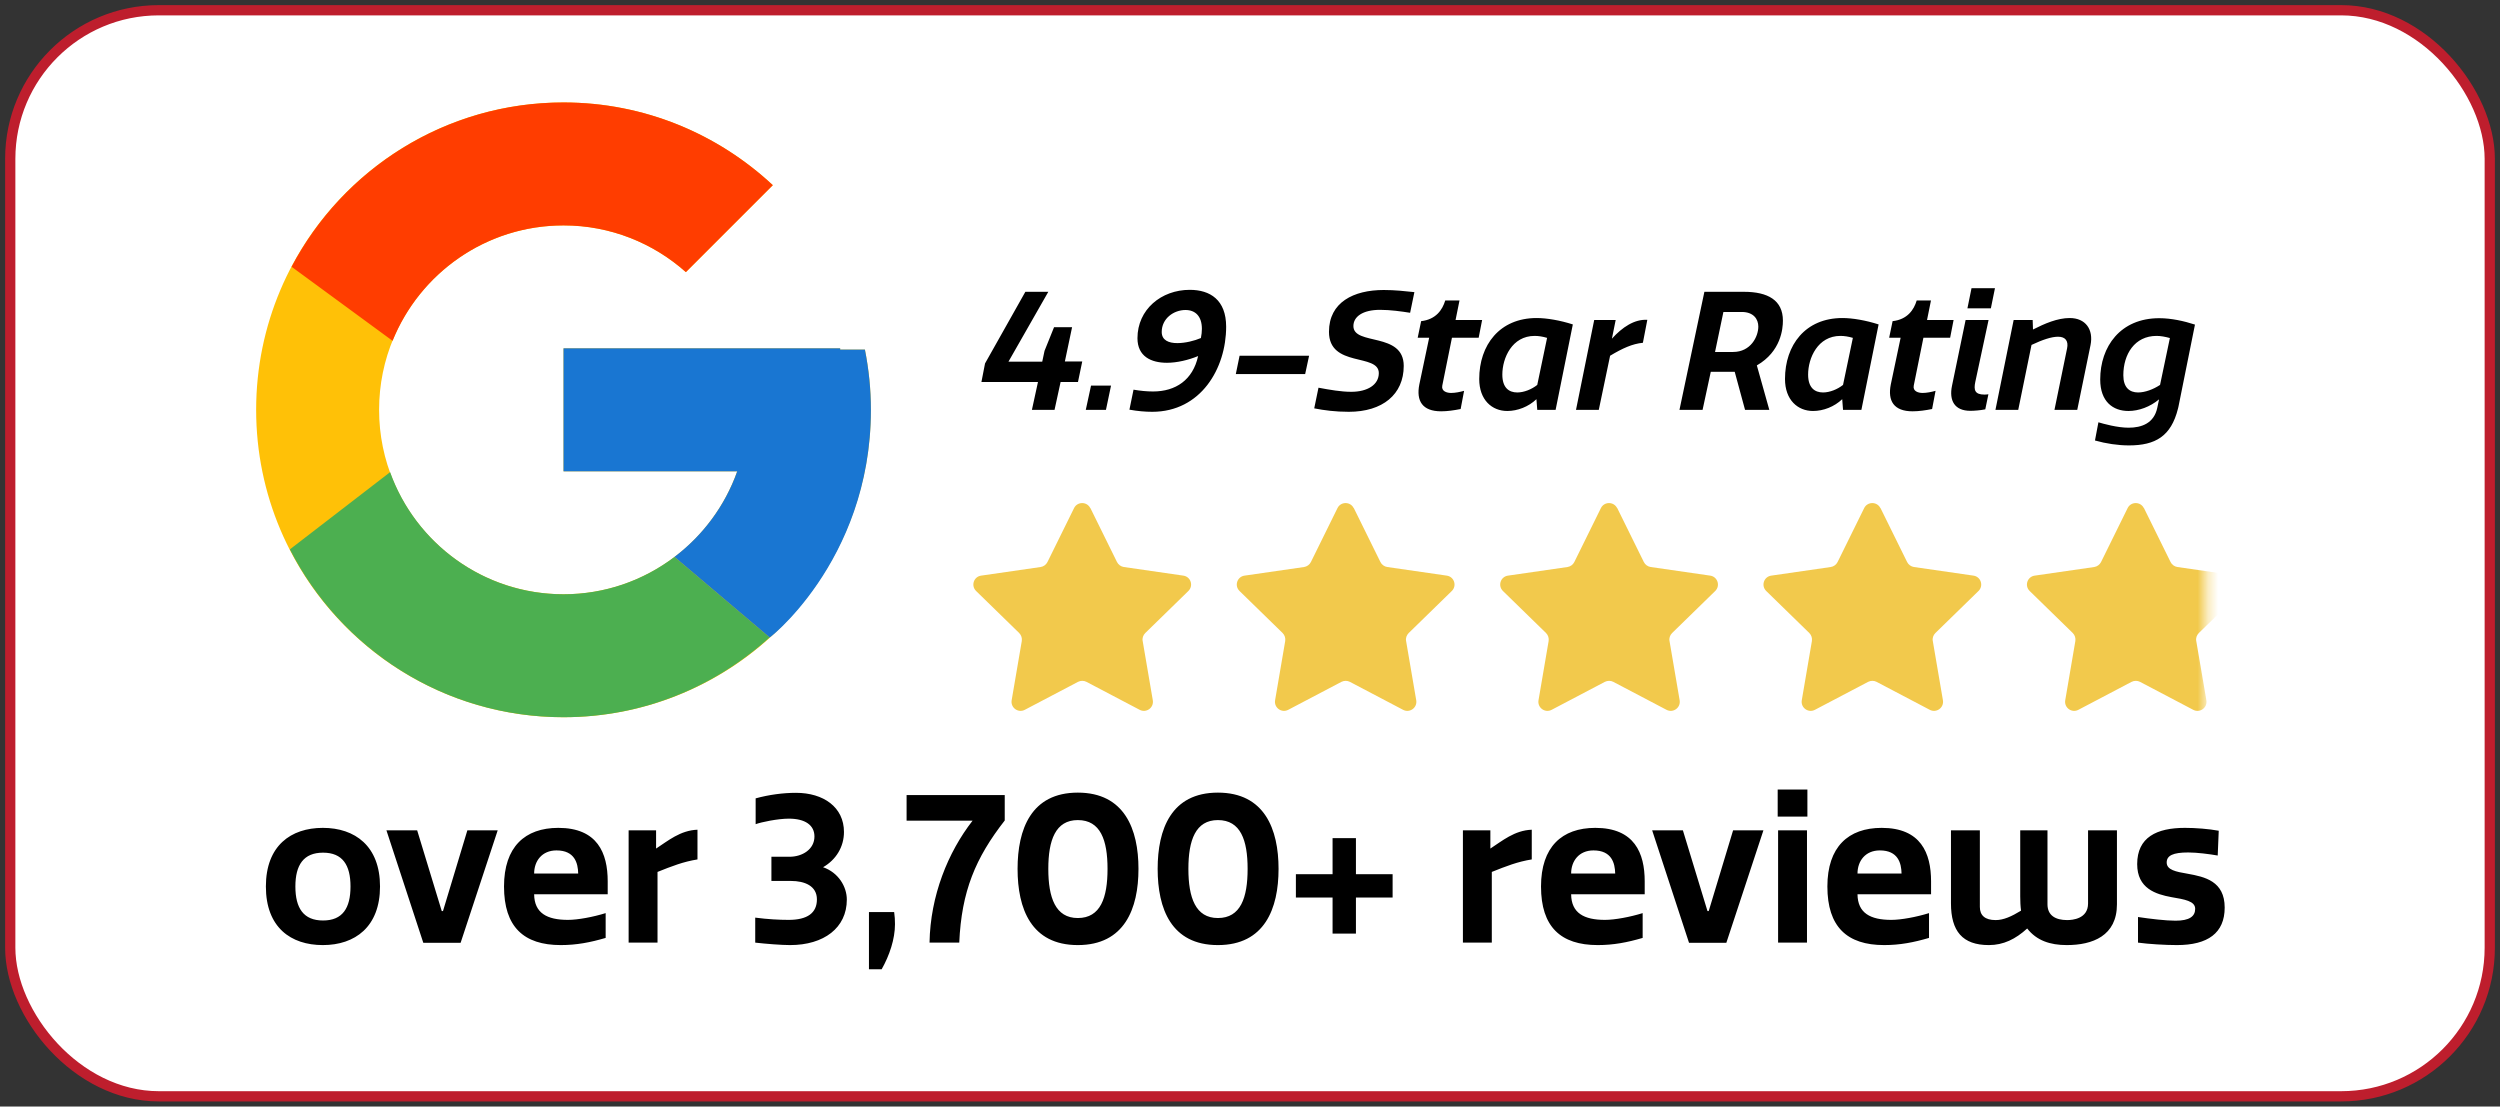
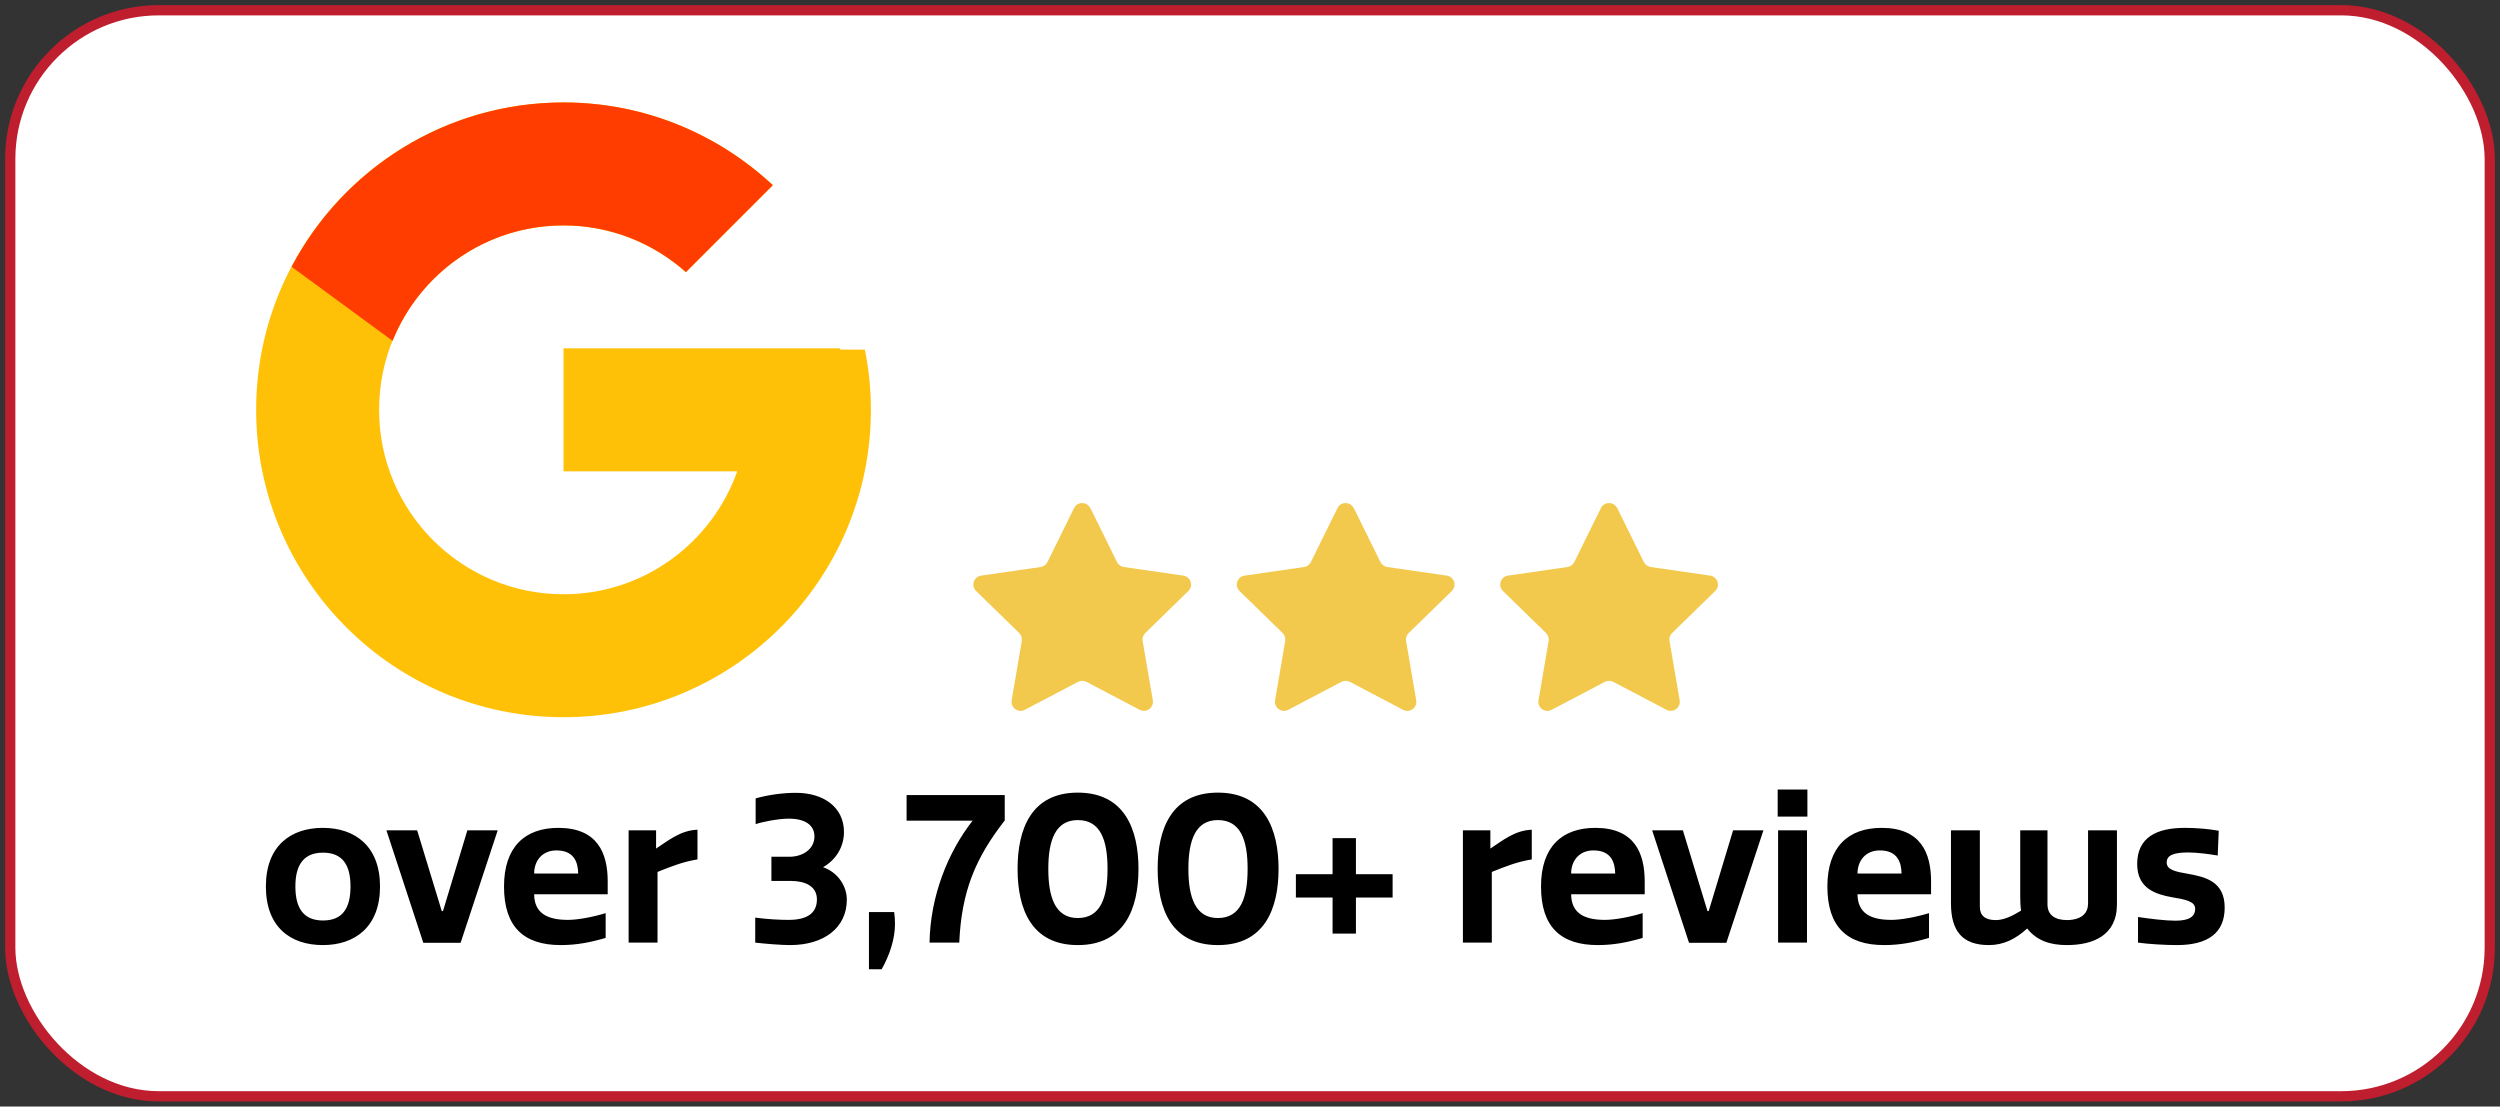
<svg xmlns="http://www.w3.org/2000/svg" width="100%" height="100%" viewBox="0 0 244 108" fill="none">
  <rect x="0" y="0" width="244" height="108" fill="#333333" stroke="none" />
  <rect x="1" y="1" width="242" height="106" rx="14.5" fill="white" />
  <rect x="1" y="1" width="242" height="106" rx="14.5" stroke="#BE1E2D" />
  <path d="M84.416 34.124H82V34H55V46H71.954C69.481 52.986 62.834 58 55 58C45.059 58 37 49.941 37 40C37 30.059 45.059 22 55 22C59.589 22 63.763 23.731 66.942 26.558L75.427 18.073C70.069 13.079 62.902 10 55 10C38.432 10 25 23.433 25 40C25 56.568 38.432 70 55 70C71.567 70 85 56.568 85 40C85 37.989 84.793 36.025 84.416 34.124Z" fill="#FFC107" />
  <path d="M28.459 26.037L38.315 33.265C40.982 26.662 47.441 22 55 22C59.588 22 63.763 23.731 66.941 26.558L75.427 18.073C70.069 13.079 62.902 10 55 10C43.477 10 33.484 16.506 28.459 26.037Z" fill="#FF3D00" />
-   <path d="M55 70C62.749 70 69.79 67.034 75.113 62.212L65.828 54.355C62.816 56.636 59.072 58 55 58C47.197 58 40.571 53.025 38.075 46.081L28.292 53.618C33.257 63.334 43.34 70 55 70Z" fill="#4CAF50" />
-   <path d="M84.416 34.124H82V34H55V46H71.954C70.766 49.355 68.608 52.249 65.824 54.356L65.829 54.353L75.114 62.211C74.457 62.807 85 55 85 40C85 37.989 84.793 36.025 84.416 34.124Z" fill="#1976D2" />
-   <path d="M100.075 28.48H102.315L98.427 35.296H101.723L101.947 34.24L102.875 31.936H104.635L103.931 35.28H105.627L105.211 37.28H103.515L102.923 40H100.715L101.307 37.28H95.787L96.139 35.472L100.075 28.48ZM108.437 37.632L107.941 40H105.973L106.485 37.632H108.437ZM110.232 39.984L110.632 38.032C111.288 38.144 111.928 38.208 112.536 38.208C114.744 38.208 116.424 37.088 116.936 34.752C116.008 35.136 114.872 35.408 113.896 35.408C112.344 35.408 111.016 34.784 111.016 33.008C111.016 30.208 113.336 28.288 116.12 28.288C118.104 28.288 119.672 29.264 119.672 31.888C119.672 35.968 117.192 40.192 112.456 40.192C111.784 40.192 111.032 40.128 110.232 39.984ZM115.704 30.256C114.552 30.256 113.384 31.088 113.384 32.4C113.384 33.216 114.072 33.488 114.904 33.488C115.672 33.488 116.584 33.264 117.208 32.992C117.272 32.672 117.304 32.368 117.304 32.096C117.304 30.864 116.664 30.256 115.704 30.256ZM120.615 36.512L120.983 34.72H127.767L127.383 36.512H120.615ZM131.884 38.24C133.468 38.24 134.572 37.552 134.572 36.416C134.572 34.448 129.708 35.904 129.708 32.384C129.708 29.504 132.108 28.304 135.052 28.304C136.156 28.304 137.132 28.416 138.044 28.512L137.628 30.528C136.812 30.4 135.708 30.24 134.7 30.24C132.988 30.24 132.092 30.912 132.092 31.824C132.092 33.76 137.004 32.368 137.004 35.712C137.004 38.496 134.94 40.192 131.644 40.192C130.332 40.192 129.244 40.048 128.268 39.856L128.684 37.84C129.804 38.048 130.892 38.24 131.884 38.24ZM141.711 32.96L140.767 37.632C140.655 38.192 141.215 38.352 141.631 38.352C142.031 38.352 142.495 38.256 142.895 38.144L142.559 39.92C141.919 40.048 141.263 40.144 140.655 40.144C138.815 40.144 138.207 39.12 138.527 37.52L139.487 32.96H138.367L138.703 31.344C140.143 31.184 140.783 30.24 141.055 29.328H142.447L142.063 31.232H144.655L144.319 32.96H141.711ZM151.828 40H150.036L149.956 38.96C149.188 39.696 148.116 40.112 147.108 40.112C145.62 40.112 144.372 39.04 144.372 36.992C144.372 33.68 146.356 31.04 149.972 31.04C150.964 31.04 152.26 31.264 153.508 31.664L151.828 40ZM150.036 37.568L150.996 32.976C150.564 32.848 150.164 32.784 149.78 32.784C147.572 32.784 146.628 34.944 146.628 36.56C146.628 37.84 147.268 38.304 148.084 38.304C148.74 38.304 149.492 38 150.036 37.568ZM160.778 31.216L160.346 33.456C159.322 33.552 158.346 34 157.146 34.72L156.042 40H153.818L155.594 31.232H157.69L157.322 33.056C158.33 31.936 159.53 31.136 160.778 31.216ZM166.348 28.48H170.204C172.54 28.48 174.012 29.296 174.012 31.296C174.012 32.064 173.836 34.304 171.468 35.664L172.684 40H170.316L169.308 36.288H166.972L166.172 40H163.916L166.348 28.48ZM168.204 30.448L167.388 34.352H169.148C170.876 34.352 171.612 32.848 171.612 31.872C171.612 31.152 171.148 30.448 169.996 30.448H168.204ZM181.672 40H179.88L179.8 38.96C179.032 39.696 177.96 40.112 176.952 40.112C175.464 40.112 174.216 39.04 174.216 36.992C174.216 33.68 176.2 31.04 179.816 31.04C180.808 31.04 182.104 31.264 183.352 31.664L181.672 40ZM179.88 37.568L180.84 32.976C180.408 32.848 180.008 32.784 179.624 32.784C177.416 32.784 176.472 34.944 176.472 36.56C176.472 37.84 177.112 38.304 177.928 38.304C178.584 38.304 179.336 38 179.88 37.568ZM187.726 32.96L186.782 37.632C186.67 38.192 187.23 38.352 187.646 38.352C188.046 38.352 188.51 38.256 188.91 38.144L188.574 39.92C187.934 40.048 187.278 40.144 186.67 40.144C184.83 40.144 184.222 39.12 184.542 37.52L185.502 32.96H184.382L184.718 31.344C186.158 31.184 186.798 30.24 187.07 29.328H188.462L188.078 31.232H190.67L190.334 32.96H187.726ZM194.708 28.128L194.308 30.096H192.02L192.42 28.128H194.708ZM191.844 31.232H194.084L192.788 37.28C192.628 38.048 192.724 38.512 193.684 38.512C193.828 38.512 193.956 38.496 194.068 38.48L193.764 39.952C193.284 40.048 192.692 40.096 192.308 40.096C190.772 40.096 190.212 39.104 190.516 37.648L191.844 31.232ZM202.74 40H200.516L201.748 34C201.892 33.296 201.604 32.864 200.868 32.864C200.228 32.864 199.364 33.152 198.276 33.664L196.98 40H194.756L196.532 31.232H198.388L198.42 32.16C199.556 31.584 200.804 31.04 202.004 31.04C203.556 31.04 204.34 32.16 204.036 33.68L202.74 40ZM214.229 31.68L212.613 39.712L212.565 39.904C211.893 42.576 210.373 43.472 207.781 43.472C206.725 43.472 205.541 43.296 204.469 42.992L204.805 41.216C205.285 41.36 206.645 41.744 207.749 41.744C209.029 41.744 210.229 41.312 210.549 39.808C210.613 39.52 210.661 39.264 210.725 38.976C209.845 39.712 208.741 40.112 207.733 40.112C206.245 40.112 204.981 39.216 204.981 37.04C204.981 33.824 206.949 31.056 210.741 31.056C211.909 31.056 213.141 31.328 214.229 31.68ZM211.781 32.992C211.317 32.864 210.885 32.784 210.485 32.784C208.341 32.784 207.237 34.576 207.237 36.624C207.237 37.824 207.845 38.304 208.677 38.304C209.365 38.304 210.165 38 210.821 37.568L211.781 32.992Z" fill="black" />
  <path d="M106.422 49.587L109.018 54.853C109.151 55.118 109.402 55.295 109.682 55.34L115.493 56.181C116.216 56.284 116.511 57.169 115.98 57.685L111.777 61.785C111.57 61.992 111.467 62.287 111.526 62.567L112.514 68.349C112.632 69.072 111.88 69.618 111.231 69.278L106.039 66.549C105.788 66.417 105.478 66.417 105.213 66.549L100.021 69.278C99.372 69.618 98.62 69.072 98.737 68.349L99.726 62.567C99.77 62.287 99.681 61.992 99.475 61.785L95.271 57.685C94.74 57.169 95.035 56.284 95.758 56.181L101.57 55.34C101.85 55.295 102.101 55.118 102.233 54.853L104.83 49.587C105.154 48.938 106.083 48.938 106.408 49.587H106.422Z" fill="#F2C94C" />
  <path d="M132.132 49.587L134.728 54.853C134.861 55.118 135.112 55.295 135.392 55.34L141.204 56.181C141.927 56.284 142.222 57.169 141.691 57.685L137.487 61.785C137.281 61.992 137.177 62.287 137.236 62.567L138.225 68.349C138.343 69.072 137.59 69.618 136.941 69.278L131.749 66.549C131.498 66.417 131.189 66.417 130.923 66.549L125.731 69.278C125.082 69.618 124.33 69.072 124.448 68.349L125.436 62.567C125.48 62.287 125.392 61.992 125.185 61.785L120.982 57.685C120.451 57.169 120.745 56.284 121.468 56.181L127.28 55.34C127.561 55.295 127.811 55.118 127.944 54.853L130.54 49.587C130.865 48.938 131.794 48.938 132.118 49.587H132.132Z" fill="#F2C94C" />
  <path d="M157.842 49.587L160.438 54.853C160.571 55.118 160.822 55.295 161.102 55.34L166.914 56.181C167.636 56.284 167.932 57.169 167.401 57.685L163.197 61.785C162.99 61.992 162.887 62.287 162.946 62.567L163.934 68.349C164.052 69.072 163.3 69.618 162.651 69.278L157.459 66.549C157.208 66.417 156.899 66.417 156.633 66.549L151.441 69.278C150.792 69.618 150.04 69.072 150.158 68.349L151.146 62.567C151.19 62.287 151.102 61.992 150.895 61.785L146.691 57.685C146.16 57.169 146.455 56.284 147.178 56.181L152.99 55.34C153.27 55.295 153.521 55.118 153.654 54.853L156.25 49.587C156.574 48.938 157.504 48.938 157.828 49.587H157.842Z" fill="#F2C94C" />
-   <path d="M183.537 49.587L186.134 54.853C186.266 55.118 186.517 55.295 186.797 55.34L192.609 56.181C193.332 56.284 193.627 57.169 193.096 57.685L188.892 61.785C188.686 61.992 188.582 62.287 188.642 62.567L189.63 68.349C189.748 69.072 188.995 69.618 188.346 69.278L183.154 66.549C182.904 66.417 182.594 66.417 182.328 66.549L177.136 69.278C176.487 69.618 175.735 69.072 175.853 68.349L176.841 62.567C176.885 62.287 176.797 61.992 176.591 61.785L172.387 57.685C171.856 57.169 172.151 56.284 172.874 56.181L178.685 55.34C178.966 55.295 179.217 55.118 179.349 54.853L181.945 49.587C182.27 48.938 183.199 48.938 183.524 49.587H183.537Z" fill="#F2C94C" />
  <mask id="mask0_1_53" style="mask-type:alpha" maskUnits="userSpaceOnUse" x="196" y="48" width="20" height="22">
-     <rect width="18.7" height="22" transform="matrix(-1 0 0 1 215.34 48)" fill="#D9D9D9" />
-   </mask>
+     </mask>
  <g mask="url(#mask0_1_53)">
    <path d="M209.25 49.587L211.847 54.853C211.979 55.118 212.23 55.295 212.51 55.34L218.322 56.181C219.045 56.284 219.34 57.169 218.809 57.685L214.605 61.785C214.399 61.992 214.296 62.287 214.355 62.567L215.343 68.349C215.461 69.072 214.708 69.618 214.059 69.278L208.867 66.549C208.617 66.417 208.307 66.417 208.041 66.549L202.85 69.278C202.2 69.618 201.448 69.072 201.566 68.349L202.554 62.567C202.598 62.287 202.51 61.992 202.304 61.785L198.1 57.685C197.569 57.169 197.864 56.284 198.587 56.181L204.399 55.34C204.679 55.295 204.93 55.118 205.062 54.853L207.658 49.587C207.983 48.938 208.912 48.938 209.237 49.587H209.25Z" fill="#F2C94C" />
  </g>
  <path d="M37.09 86.52C37.09 90.46 34.65 92.24 31.509 92.24C28.39 92.24 25.95 90.52 25.95 86.52C25.95 82.54 28.39 80.8 31.509 80.8C34.65 80.8 37.09 82.58 37.09 86.52ZM34.209 86.52C34.209 84.42 33.429 83.22 31.529 83.22C29.63 83.22 28.829 84.42 28.829 86.52C28.829 88.64 29.63 89.84 31.529 89.84C33.429 89.84 34.209 88.64 34.209 86.52ZM37.715 81.04H40.715L43.115 88.92H43.235L45.615 81.04H48.575L44.955 92.02H41.315L37.715 81.04ZM59.112 89.12V91.54C57.612 91.98 56.272 92.24 54.732 92.24C51.112 92.24 49.192 90.46 49.192 86.52C49.192 82.66 51.232 80.8 54.492 80.8C58.312 80.8 59.312 83.26 59.312 86.02V87.28H52.132C52.152 89.12 53.392 89.78 55.432 89.78C56.392 89.78 57.892 89.5 59.112 89.12ZM52.132 85.26H56.432C56.412 84.24 56.092 83 54.312 83C52.892 83 52.132 84.04 52.132 85.26ZM68.074 80.98V83.88C66.694 84.1 65.574 84.54 64.174 85.1V92H61.354V81.04H64.034V82.82C65.174 82.08 66.394 81.04 68.074 80.98ZM73.71 92V89.56C74.91 89.72 76.07 89.78 76.971 89.78C78.811 89.78 79.731 89.1 79.731 87.78C79.731 86.46 78.531 85.98 77.191 85.98H75.29V83.62H77.05C78.331 83.62 79.49 82.88 79.49 81.64C79.49 80.54 78.591 79.9 76.99 79.9C75.91 79.9 74.29 80.24 73.751 80.44V77.92C75.07 77.56 76.43 77.38 77.691 77.38C80.371 77.38 82.371 78.78 82.371 81.2C82.371 82.66 81.591 83.92 80.331 84.64C81.831 85.16 82.65 86.54 82.65 87.8C82.65 90.56 80.41 92.24 77.111 92.24C76.27 92.24 74.751 92.12 73.71 92ZM84.81 94.6V89.02H87.27C87.33 89.42 87.35 89.8 87.35 90.2C87.35 91.66 86.81 93.26 86.05 94.6H84.81ZM93.623 92H90.722C90.802 87.42 92.522 83.18 94.922 80.1H88.483V77.6H98.062V80.08C95.203 83.74 93.843 87 93.623 92ZM102.315 84.8C102.315 87.62 103.015 89.6 105.195 89.6C107.415 89.6 108.095 87.62 108.095 84.8C108.095 82 107.415 80.04 105.195 80.04C103.015 80.04 102.315 82 102.315 84.8ZM99.315 84.8C99.315 80.94 100.635 77.36 105.195 77.36C109.755 77.36 111.115 80.94 111.115 84.8C111.115 88.68 109.755 92.24 105.195 92.24C100.635 92.24 99.315 88.68 99.315 84.8ZM115.987 84.8C115.987 87.62 116.687 89.6 118.867 89.6C121.087 89.6 121.767 87.62 121.767 84.8C121.767 82 121.087 80.04 118.867 80.04C116.687 80.04 115.987 82 115.987 84.8ZM112.987 84.8C112.987 80.94 114.307 77.36 118.867 77.36C123.427 77.36 124.787 80.94 124.787 84.8C124.787 88.68 123.427 92.24 118.867 92.24C114.307 92.24 112.987 88.68 112.987 84.8ZM126.479 87.6V85.32H130.059V81.8H132.339V85.32H135.919V87.6H132.339V91.12H130.059V87.6H126.479ZM149.5 80.98V83.88C148.12 84.1 147 84.54 145.6 85.1V92H142.78V81.04H145.46V82.82C146.6 82.08 147.82 81.04 149.5 80.98ZM160.323 89.12V91.54C158.823 91.98 157.483 92.24 155.943 92.24C152.323 92.24 150.403 90.46 150.403 86.52C150.403 82.66 152.443 80.8 155.703 80.8C159.523 80.8 160.523 83.26 160.523 86.02V87.28H153.343C153.363 89.12 154.603 89.78 156.643 89.78C157.603 89.78 159.103 89.5 160.323 89.12ZM153.343 85.26H157.643C157.623 84.24 157.303 83 155.523 83C154.103 83 153.343 84.04 153.343 85.26ZM161.25 81.04H164.25L166.65 88.92H166.77L169.15 81.04H172.11L168.49 92.02H164.85L161.25 81.04ZM176.362 81.04V92H173.542V81.04H176.362ZM176.402 77.06V79.7H173.502V77.06H176.402ZM188.272 89.12V91.54C186.772 91.98 185.432 92.24 183.892 92.24C180.272 92.24 178.352 90.46 178.352 86.52C178.352 82.66 180.392 80.8 183.652 80.8C187.472 80.8 188.472 83.26 188.472 86.02V87.28H181.292C181.312 89.12 182.552 89.78 184.592 89.78C185.552 89.78 187.052 89.5 188.272 89.12ZM181.292 85.26H185.592C185.572 84.24 185.252 83 183.472 83C182.052 83 181.292 84.04 181.292 85.26ZM190.414 81.04H193.234V88.52C193.234 89.34 193.734 89.8 194.774 89.8C195.554 89.8 196.334 89.44 197.254 88.88C197.194 88.46 197.174 87.94 197.174 87.48V81.04H199.834V88.26C199.834 89.36 200.634 89.8 201.754 89.8C202.274 89.8 203.794 89.68 203.794 88.18V81.04H206.614V88.26C206.614 91.34 204.234 92.24 201.714 92.24C200.094 92.24 198.774 91.8 197.854 90.62C196.714 91.66 195.534 92.24 194.114 92.24C191.534 92.24 190.414 90.88 190.414 88.16V81.04ZM213.249 80.8C214.309 80.8 215.569 80.9 216.549 81.08L216.449 83.5C215.649 83.36 214.429 83.2 213.569 83.2C212.089 83.2 211.469 83.5 211.469 84.18C211.469 84.9 212.349 85.08 213.529 85.28C215.189 85.58 217.129 86 217.129 88.58C217.129 91.06 215.489 92.24 212.469 92.24C211.329 92.24 209.669 92.14 208.669 92V89.5C209.869 89.68 211.389 89.86 212.329 89.86C213.689 89.86 214.249 89.44 214.249 88.7C214.249 87.94 213.209 87.78 211.929 87.56C210.409 87.28 208.589 86.72 208.589 84.34C208.589 81.72 210.489 80.8 213.249 80.8Z" fill="black" />
</svg>